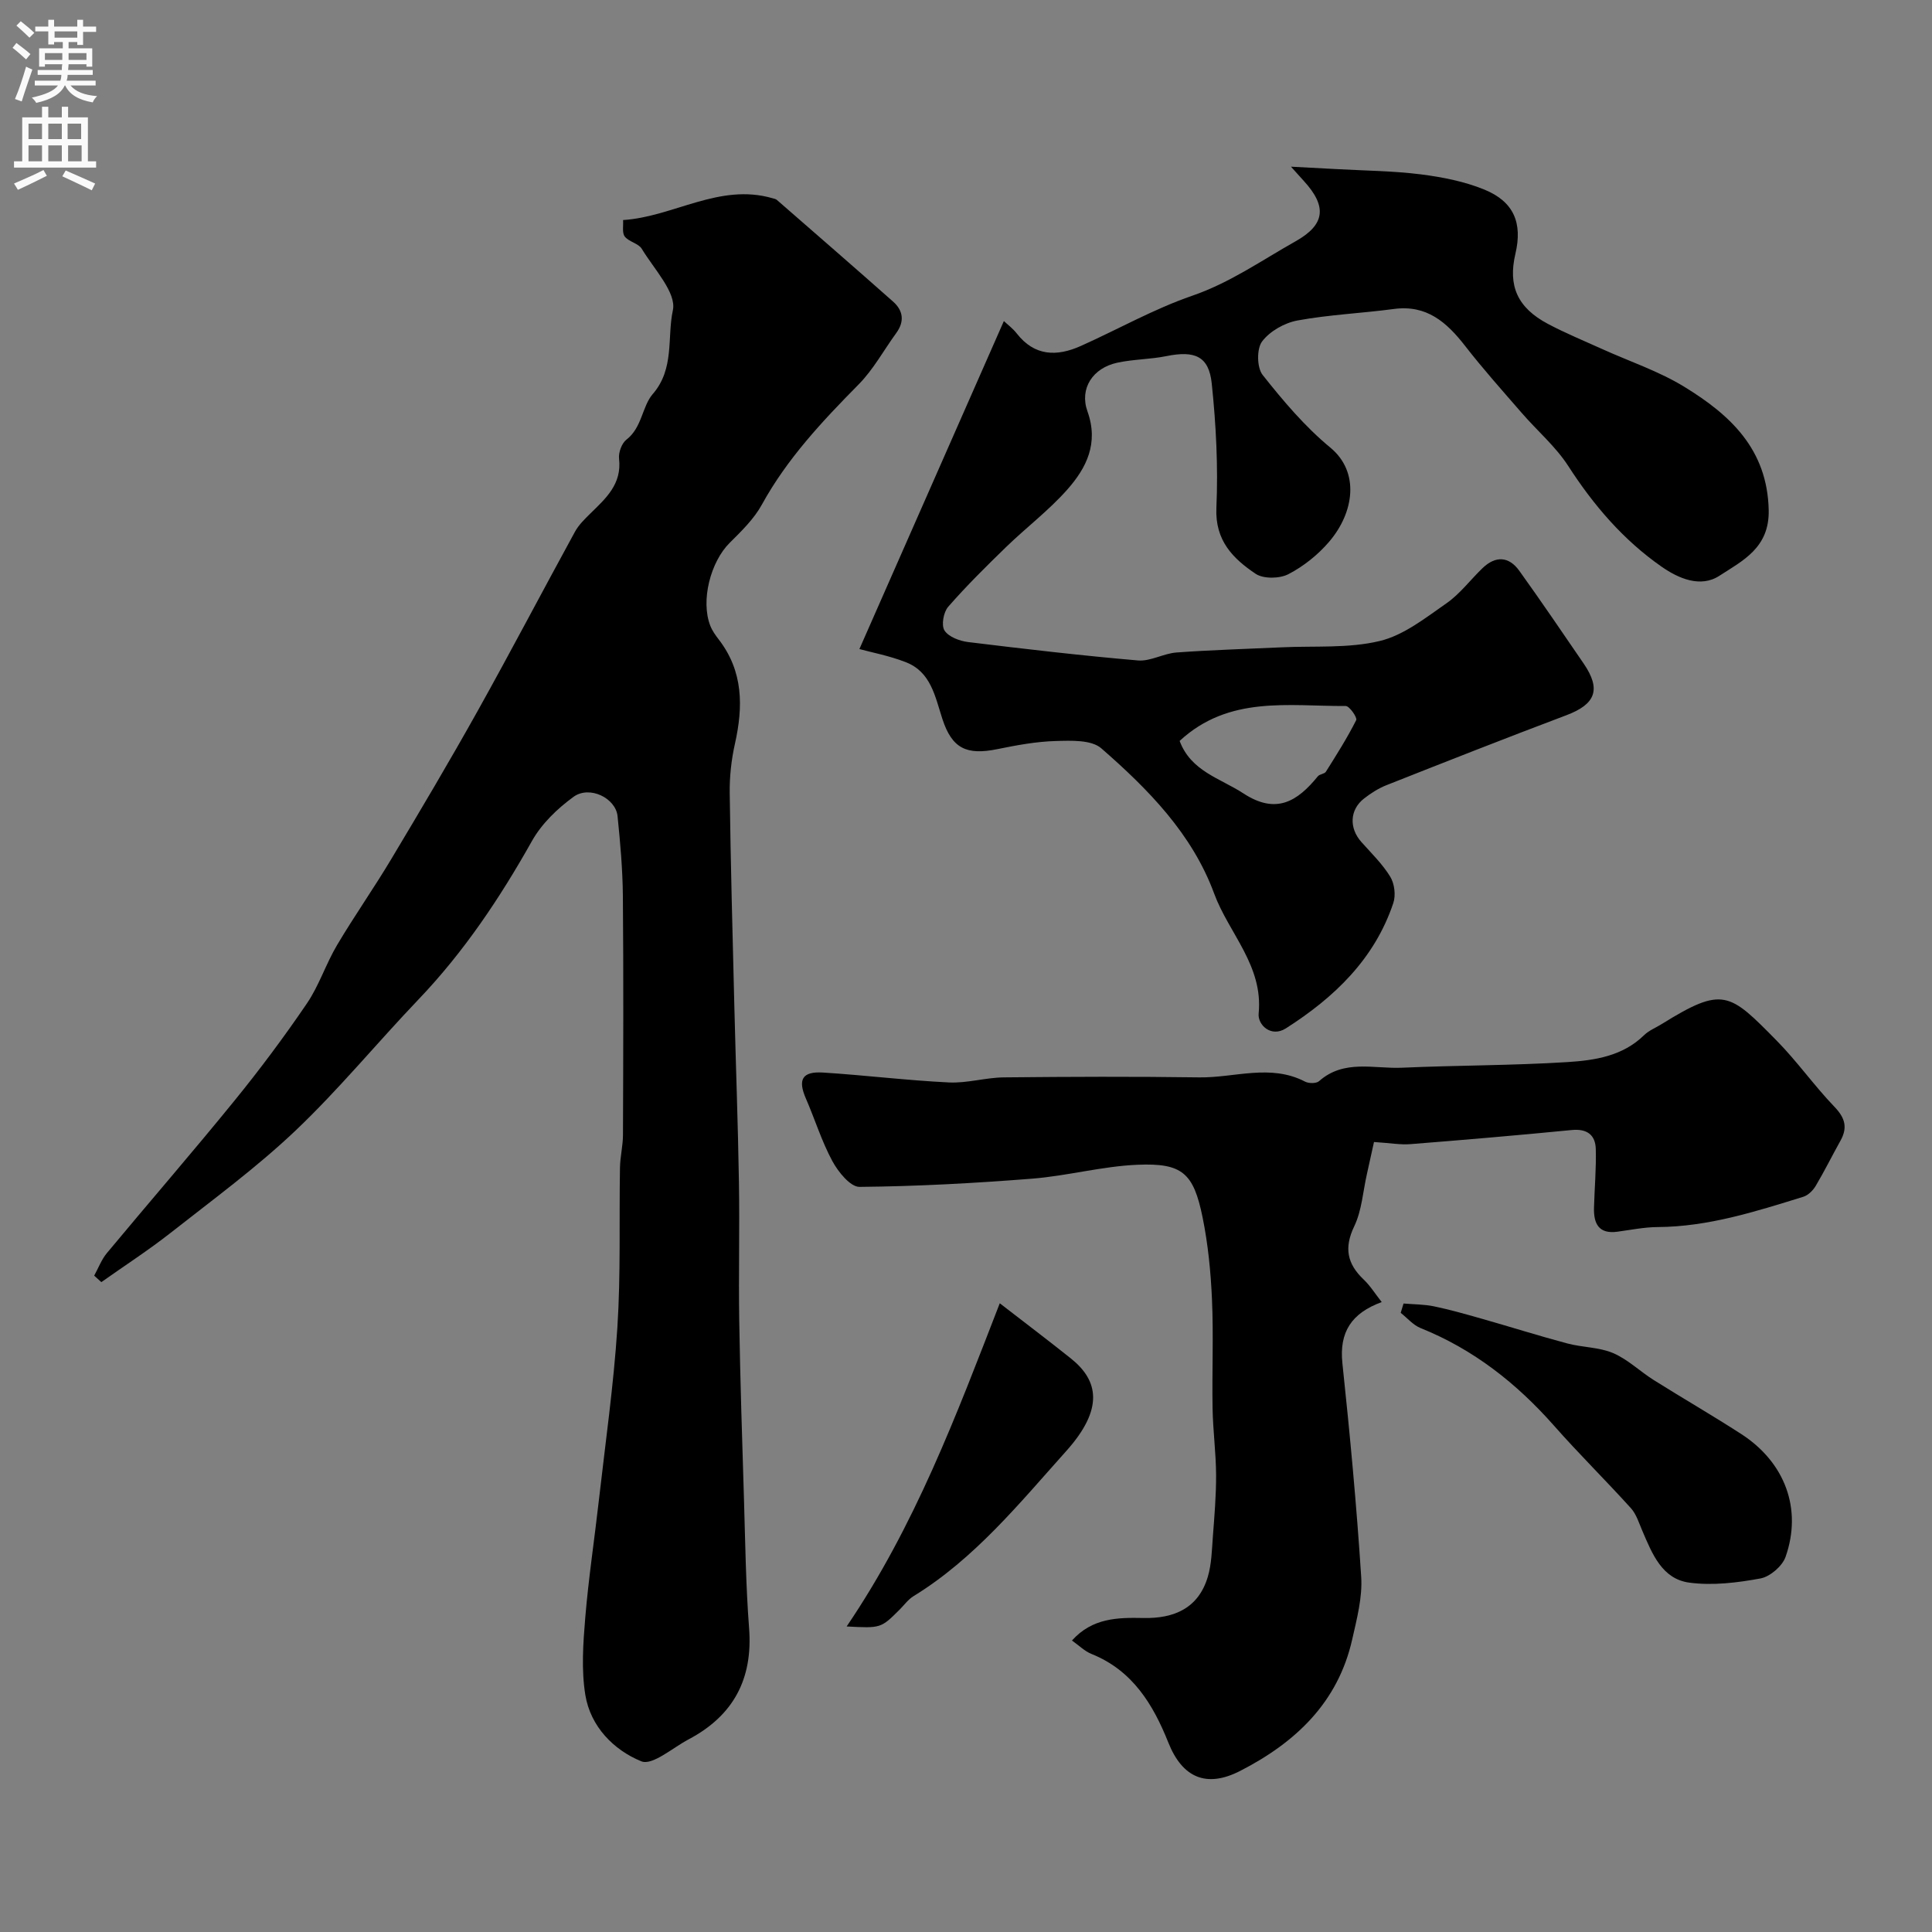
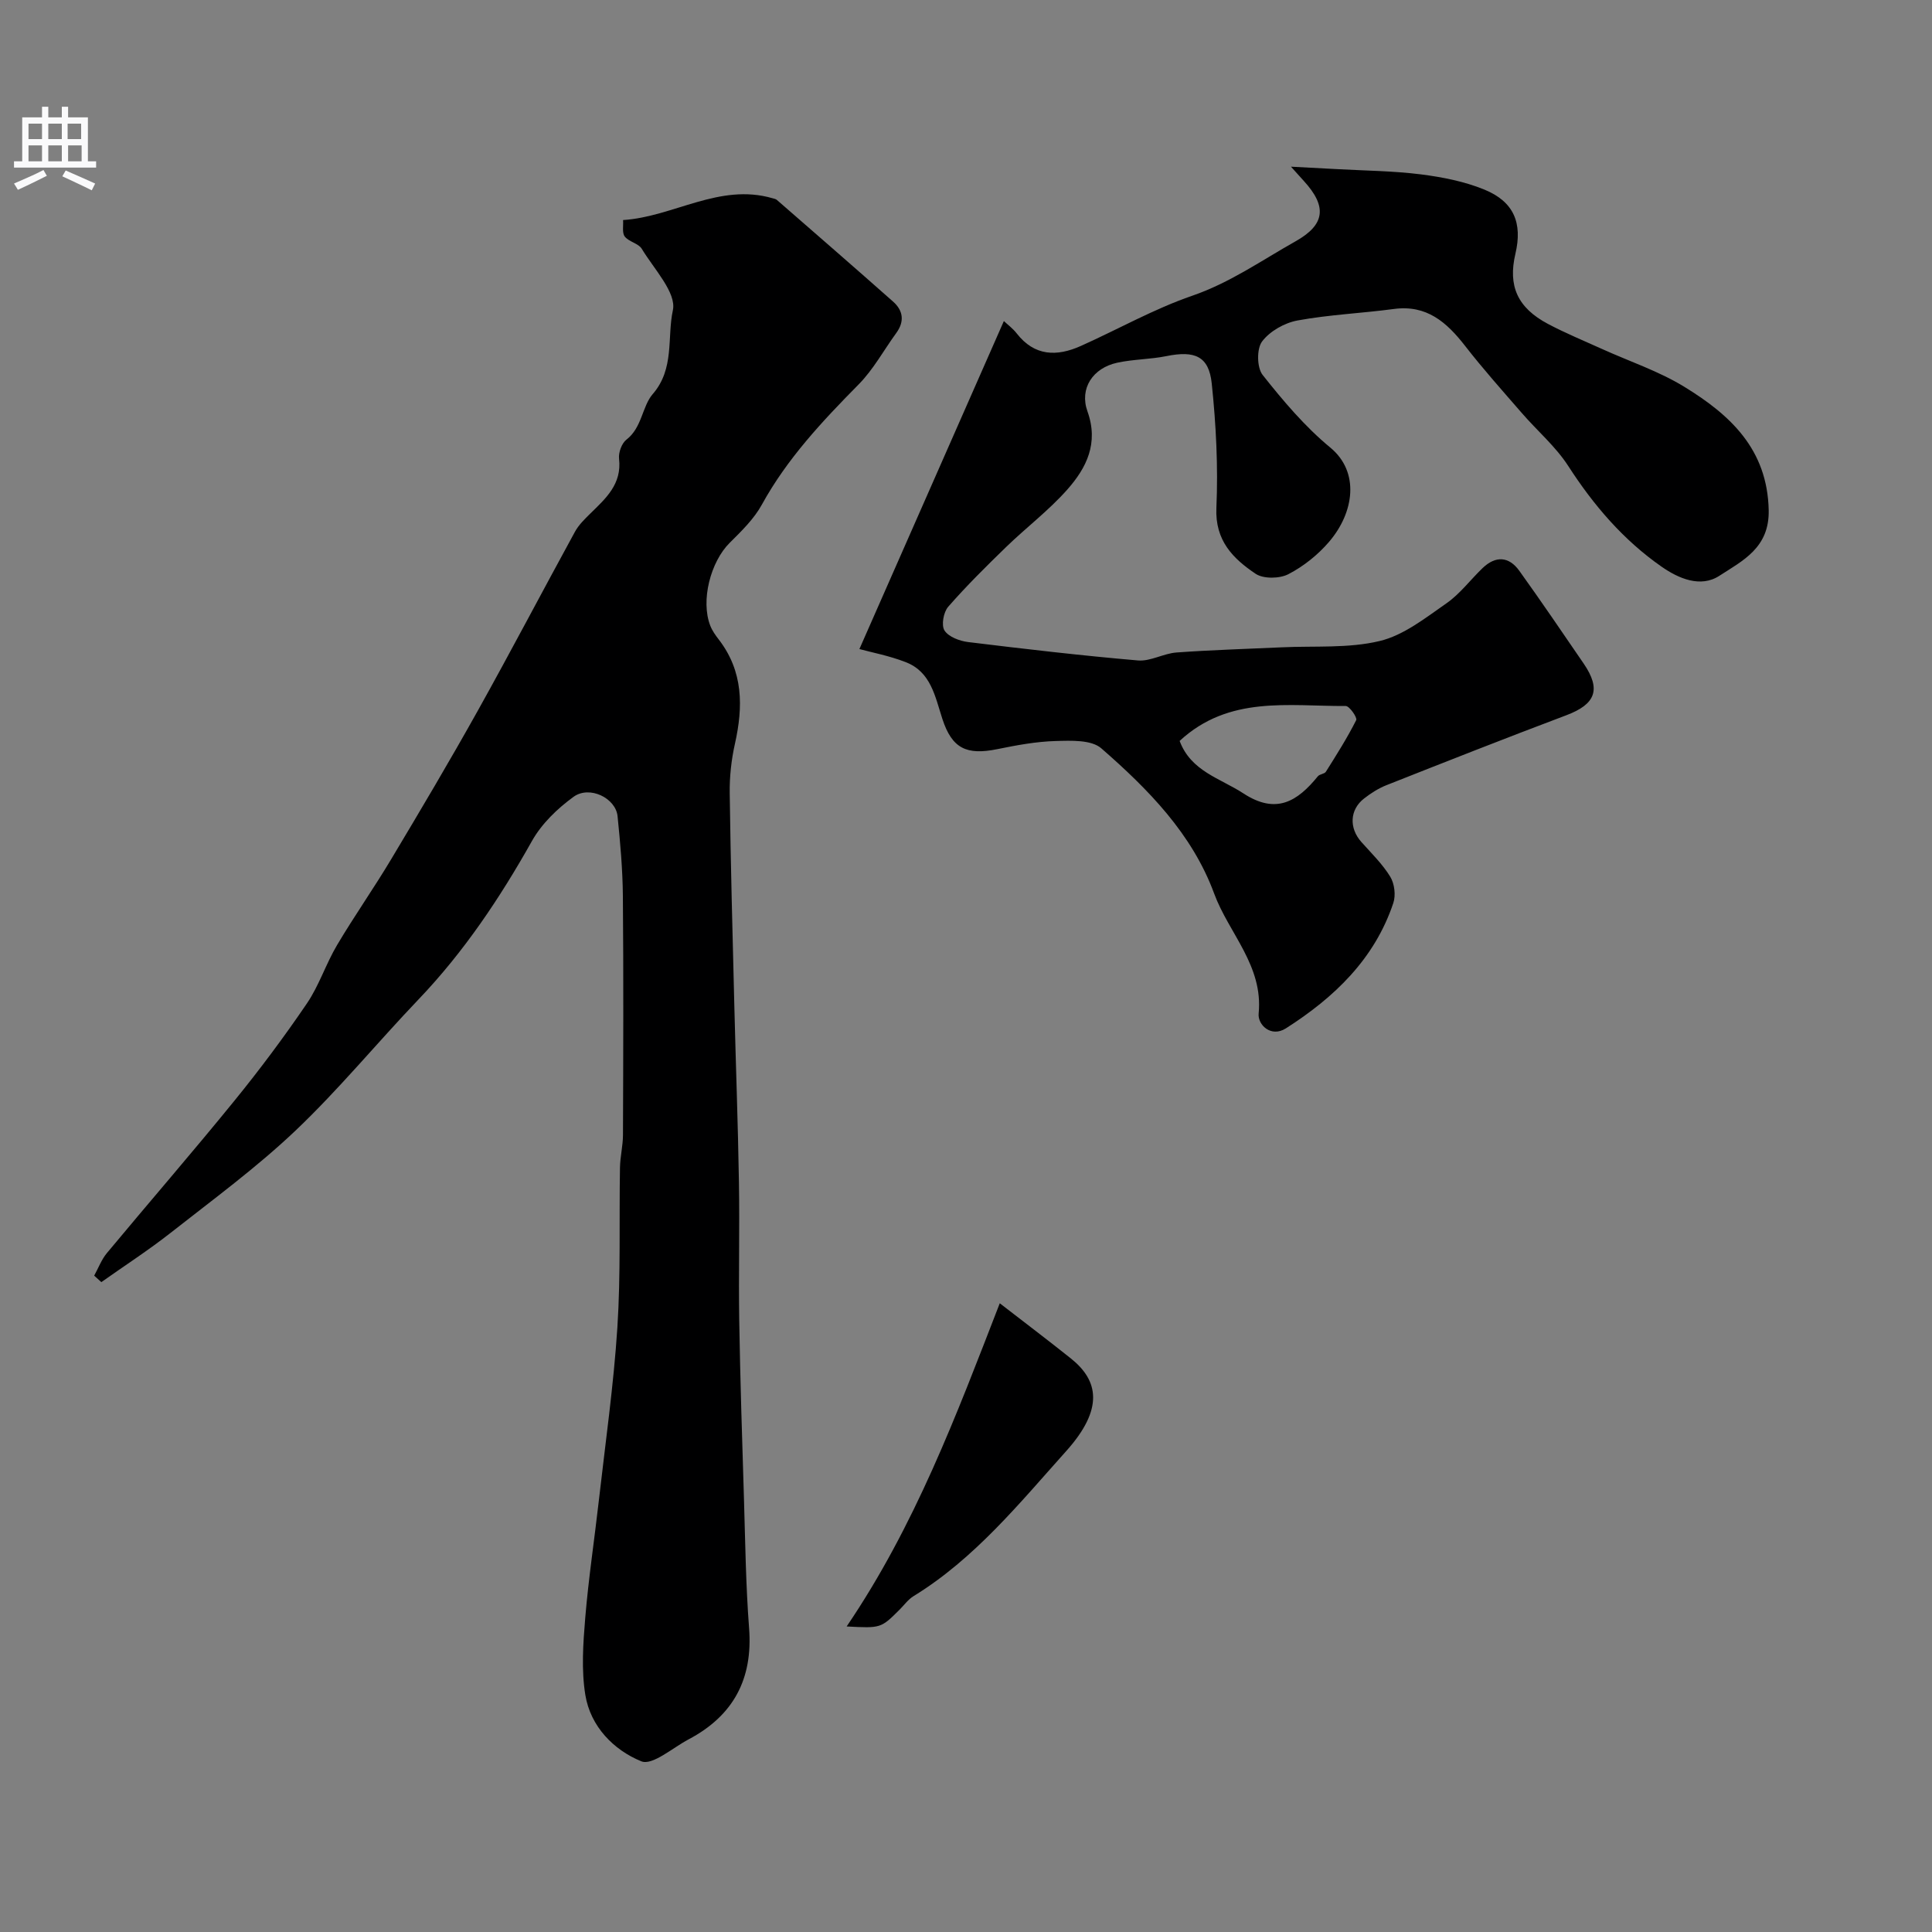
<svg xmlns="http://www.w3.org/2000/svg" enable-background="new 0 0 400 400" viewBox="0 0 400 400">
  <rect x="0" y="0" width="400" height="400" fill="#808080" stroke="none" />
  <g fill="#000001">
    <path d="m19.5 264.11c.86-1.56 1.5-3.3 2.61-4.65 8.77-10.55 17.76-20.91 26.41-31.55 5.28-6.49 10.3-13.22 15.01-20.14 2.54-3.73 3.94-8.21 6.26-12.11 3.57-6.02 7.61-11.76 11.2-17.77 6.1-10.19 12.16-20.41 17.95-30.78 6.84-12.26 13.36-24.7 20.1-37.02.77-1.41 2-2.61 3.17-3.76 3.21-3.14 6.56-6.09 5.96-11.34-.15-1.28.55-3.22 1.53-3.97 3.24-2.5 3.24-6.89 5.44-9.43 4.56-5.25 2.95-11.71 4.17-17.35.79-3.63-3.92-8.55-6.44-12.73-.69-1.13-2.67-1.44-3.52-2.54-.59-.77-.26-2.25-.35-3.41 10.43-.67 19.93-7.71 30.93-4.52.31.09.68.15.91.35 8.04 7 16.09 13.99 24.07 21.06 2.08 1.84 2.4 4.09.67 6.47-2.59 3.56-4.74 7.55-7.79 10.65-7.54 7.64-14.82 15.38-20.05 24.9-1.63 2.97-4.22 5.49-6.66 7.91-3.98 3.95-6.05 11.99-4.02 17.18.41 1.04 1.09 1.99 1.78 2.88 5.06 6.59 5.04 13.87 3.32 21.55-.75 3.34-1.13 6.84-1.08 10.26.19 14.6.59 29.19.95 43.79.3 12.26.76 24.52.96 36.79.16 9.51-.09 19.04.06 28.55.2 12.31.6 24.62.98 36.93.27 8.93.38 17.88 1.06 26.79.81 10.56-3.28 18.14-12.55 23.03-3.27 1.73-7.49 5.46-9.76 4.53-5.73-2.33-10.52-7.21-11.59-13.72-.85-5.2-.46-10.7-.02-16.01.68-8.16 1.91-16.26 2.83-24.4 1.35-11.89 3.05-23.76 3.82-35.68.71-11.01.35-22.08.54-33.13.04-2.24.61-4.48.62-6.72.06-16.49.12-32.99-.02-49.48-.05-5.51-.54-11.04-1.1-16.53-.38-3.76-5.8-6.42-9.11-4.02-3.35 2.43-6.61 5.58-8.61 9.14-6.65 11.84-14.1 22.98-23.51 32.83-8.57 8.97-16.47 18.61-25.45 27.14-8.06 7.65-17.1 14.28-25.86 21.17-4.61 3.62-9.55 6.81-14.34 10.2-.5-.46-.99-.9-1.48-1.34z" />
    <path d="m177.93 134.38c9.85-22.36 19.86-45.1 29.91-67.91.77.73 1.86 1.53 2.66 2.56 3.69 4.74 8.31 4.82 13.27 2.6 7.71-3.45 15.13-7.67 23.07-10.4 7.81-2.69 14.37-7.32 21.39-11.27 6.1-3.43 6.6-7.16 1.71-12.5-.55-.6-1.1-1.22-2.66-2.95 3.98.21 6.79.35 9.61.51 5.76.32 11.57.36 17.28 1.08 4.46.57 9.03 1.46 13.17 3.16 6.12 2.51 7.9 6.94 6.41 13.28-1.57 6.67.42 11.18 6.77 14.54 3.6 1.9 7.38 3.46 11.09 5.14 5.73 2.6 11.81 4.61 17.12 7.87 9.46 5.8 17.19 12.88 17.46 25.53.17 7.81-5.39 10.46-10.21 13.59-3.92 2.55-8.49.54-11.96-1.88-7.91-5.51-14.08-12.71-19.33-20.85-2.6-4.03-6.41-7.27-9.59-10.94-3.99-4.6-8.05-9.14-11.78-13.94-3.8-4.88-7.93-8.54-14.73-7.63-6.64.89-13.38 1.17-19.95 2.38-2.69.49-5.74 2.22-7.34 4.35-1.14 1.51-1.08 5.41.11 6.92 4.25 5.37 8.76 10.71 14.02 15.05 6.11 5.04 4.97 13.41-.27 19.52-2.31 2.69-5.28 5.07-8.42 6.69-1.82.94-5.15 1-6.77-.08-4.68-3.14-8.43-6.87-8.13-13.65.38-8.55-.07-17.21-.96-25.74-.59-5.68-3.52-6.87-9.39-5.68-3.36.68-6.86.64-10.2 1.37-5.01 1.09-7.85 5.31-6.14 10.08 2.36 6.59-.21 11.69-4.17 16.17-3.81 4.31-8.49 7.85-12.65 11.88-4.13 4.01-8.24 8.07-12.02 12.4-.97 1.11-1.46 3.83-.76 4.91.85 1.32 3.12 2.17 4.88 2.39 11.71 1.43 23.43 2.8 35.18 3.81 2.59.22 5.29-1.46 7.99-1.65 7.25-.53 14.53-.73 21.8-1.07 6.77-.32 13.75.25 20.23-1.3 4.97-1.18 9.48-4.78 13.84-7.81 2.83-1.97 4.97-4.89 7.5-7.31 2.7-2.58 5.44-2.41 7.59.58 4.54 6.33 8.92 12.77 13.32 19.2 3.67 5.37 2.47 8.42-3.58 10.7-12.47 4.7-24.88 9.59-37.27 14.49-1.64.65-3.2 1.65-4.6 2.74-3 2.32-3.15 6.13-.57 9.02 2.08 2.33 4.37 4.56 5.98 7.19.88 1.44 1.17 3.84.63 5.44-3.88 11.61-12.24 19.57-22.24 25.95-3.09 1.97-5.87-.76-5.64-3.06.98-9.94-6.18-16.61-9.22-24.87-4.56-12.37-13.67-21.6-23.36-30.05-2.06-1.79-6.25-1.6-9.44-1.51-4.04.11-8.1.87-12.08 1.68-6.37 1.3-9.38-.12-11.38-6.25-1.52-4.66-2.36-9.77-7.64-11.78-3.41-1.32-7.02-2-9.54-2.69zm66.3 19.02c2.35 6.3 8.39 7.72 13.21 10.87 6.78 4.43 11.18 1.65 15.41-3.55.38-.46 1.36-.47 1.66-.94 2.2-3.5 4.42-7 6.28-10.69.26-.52-1.41-2.93-2.17-2.92-11.82.07-24.17-2.23-34.39 7.23z" />
-     <path d="m284.47 236.44c-.45 2.05-.96 4.35-1.47 6.65-.82 3.62-1.05 7.53-2.62 10.8-2.15 4.48-1.46 7.78 1.96 11.03 1.37 1.3 2.39 2.97 3.73 4.66-6.24 2.28-8.83 6.21-8.14 12.68 1.56 14.71 2.94 29.44 3.89 44.19.28 4.27-.9 8.71-1.86 12.97-2.95 13.1-11.76 21.37-23.22 27.24-6.95 3.56-11.94 1.41-14.84-5.86-3.16-7.92-7.42-14.95-15.9-18.36-1.45-.58-2.64-1.79-4.06-2.79 4.23-4.7 9.47-4.77 14.81-4.66 6.32.13 11.37-2.01 13.31-8.52.79-2.64.84-5.53 1.05-8.31.32-4.26.69-8.54.67-12.81-.03-4.59-.65-9.18-.73-13.78-.13-7.5.21-15.01-.12-22.49-.25-5.71-.81-11.46-1.95-17.05-1.87-9.17-4.19-11.26-13.44-10.88-7.31.3-14.53 2.3-21.85 2.88-11.89.94-23.81 1.59-35.73 1.7-1.9.02-4.42-3.1-5.62-5.32-2.22-4.1-3.61-8.65-5.48-12.95-1.72-3.94-.8-5.67 3.55-5.4 8.7.55 17.37 1.63 26.07 2.05 3.76.18 7.57-1.01 11.36-1.05 13.49-.14 26.99-.19 40.49 0 7.28.1 14.7-2.85 21.87.88.77.4 2.33.41 2.9-.1 5.17-4.58 11.38-2.52 17.17-2.78 11.43-.51 22.89-.45 34.31-1.17 5.61-.36 11.38-1.23 15.8-5.56 1.02-1 2.47-1.56 3.71-2.34 12.67-7.87 13.96-6.47 23.73 3.44 4.26 4.32 7.79 9.36 12 13.74 2.19 2.28 2.74 4.28 1.24 6.98-1.74 3.12-3.32 6.32-5.14 9.38-.56.94-1.56 1.94-2.57 2.25-9.85 3.05-19.68 6.21-30.18 6.27-2.77.02-5.53.59-8.29.96-3.86.53-4.95-1.65-4.86-4.95.11-4.06.48-8.12.37-12.17-.08-2.93-1.82-4.24-4.98-3.93-11.12 1.09-22.25 2.04-33.38 2.92-2.08.17-4.19-.23-7.56-.44z" />
-     <path d="m290.59 269.88c2.1.18 4.24.16 6.28.58 3.32.69 6.58 1.62 9.85 2.55 5.92 1.68 11.8 3.54 17.75 5.13 3.13.84 6.59.76 9.5 2 3.05 1.3 5.57 3.8 8.44 5.6 6 3.77 12.16 7.32 18.11 11.17 9.05 5.86 12.65 15.51 9.16 25.43-.68 1.92-3.21 4.09-5.19 4.46-4.82.89-9.91 1.51-14.72.87-5.67-.75-7.7-5.98-9.73-10.7-.7-1.62-1.24-3.46-2.38-4.72-5.21-5.77-10.77-11.24-15.91-17.07-7.76-8.79-16.69-15.82-27.64-20.22-1.54-.62-2.75-2.08-4.11-3.15.19-.65.39-1.29.59-1.93z" />
    <path d="m206.99 269.83c4.96 3.84 9.9 7.57 14.73 11.43 5.71 4.56 6.88 10.42-.99 19.19-9.68 10.8-18.94 22.25-31.6 30.02-1.11.68-1.92 1.83-2.86 2.77-3.88 3.87-3.88 3.88-10.98 3.5 14.15-20.86 22.68-43.64 31.7-66.91z" />
  </g>
-   <path d="m2.6 9.9.8-1c.9.7 1.9 1.4 2.9 2.3l-.9 1.1c-1.1-1-2-1.8-2.8-2.4zm.5 10.6c.9-2.1 1.6-4.3 2.3-6.7.4.2.8.4 1.3.6-.7 2.1-1.5 4.3-2.2 6.6zm.3-15.2.9-.9c1 .8 2 1.6 2.8 2.4l-1 1c-.9-.9-1.8-1.7-2.7-2.5zm12.6-1.2h1.2v1.4h2.7v1.1h-2.7v2.7h-1.2v-.6h-1.8v1.3h4.9v3.8h-1.2v-.5h-3.7c0 .4-.1.9-.1 1.2h5.1v1h-5.2c0 .5-.1.9-.2 1.2h6v1h-5.2c1.1 1.3 2.9 2 5.5 2.2-.4.4-.7.8-.9 1.3-2.9-.5-4.8-1.6-5.7-3.5h-.1c-.8 1.7-2.7 2.9-5.9 3.6-.2-.4-.6-.8-.9-1.1 2.8-.6 4.6-1.4 5.4-2.5h-4.8v-1h5.3c.1-.3.2-.7.2-1.2h-4.9v-1h5c0-.4 0-.8.1-1.2h-3.6v.5h-1.2v-3.8h4.9v-1.3h-1.8v.5h-1.2v-2.7h-2.7v-1h2.7v-1.4h1.2v1.4h4.8zm-6.7 8.3h3.6c0-.4 0-.9 0-1.4h-3.6zm1.9-4.6h4.8v-1.3h-4.7v1.3zm6.7 3.2h-3.7v1.4h3.7v-2.4z" fill="#fafafb" />
  <path d="m8.7 22.1h1.3v2.2h2.8v-2.2h1.3v2.2h4.1v9.1h1.7v1.3h-17v-1.3h1.7v-9.1h4.1zm.3 13.1.7 1.2c-1.8.9-3.8 1.9-6 2.9-.2-.4-.5-.8-.8-1.3 2.3-1 4.4-1.9 6.1-2.8zm-3.1-6.4h2.8v-3.2h-2.8zm0 4.6h2.8v-3.3h-2.8zm4.1-4.6h2.8v-3.2h-2.8zm0 4.6h2.8v-3.3h-2.8zm3.6 1.9c2.1.9 4.1 1.8 6.1 2.7l-.7 1.4c-2.2-1.1-4.2-2-6.1-2.9zm3.2-9.7h-2.8v3.2h2.8zm-2.7 7.8h2.8v-3.3h-2.8z" fill="#fafafb" />
</svg>